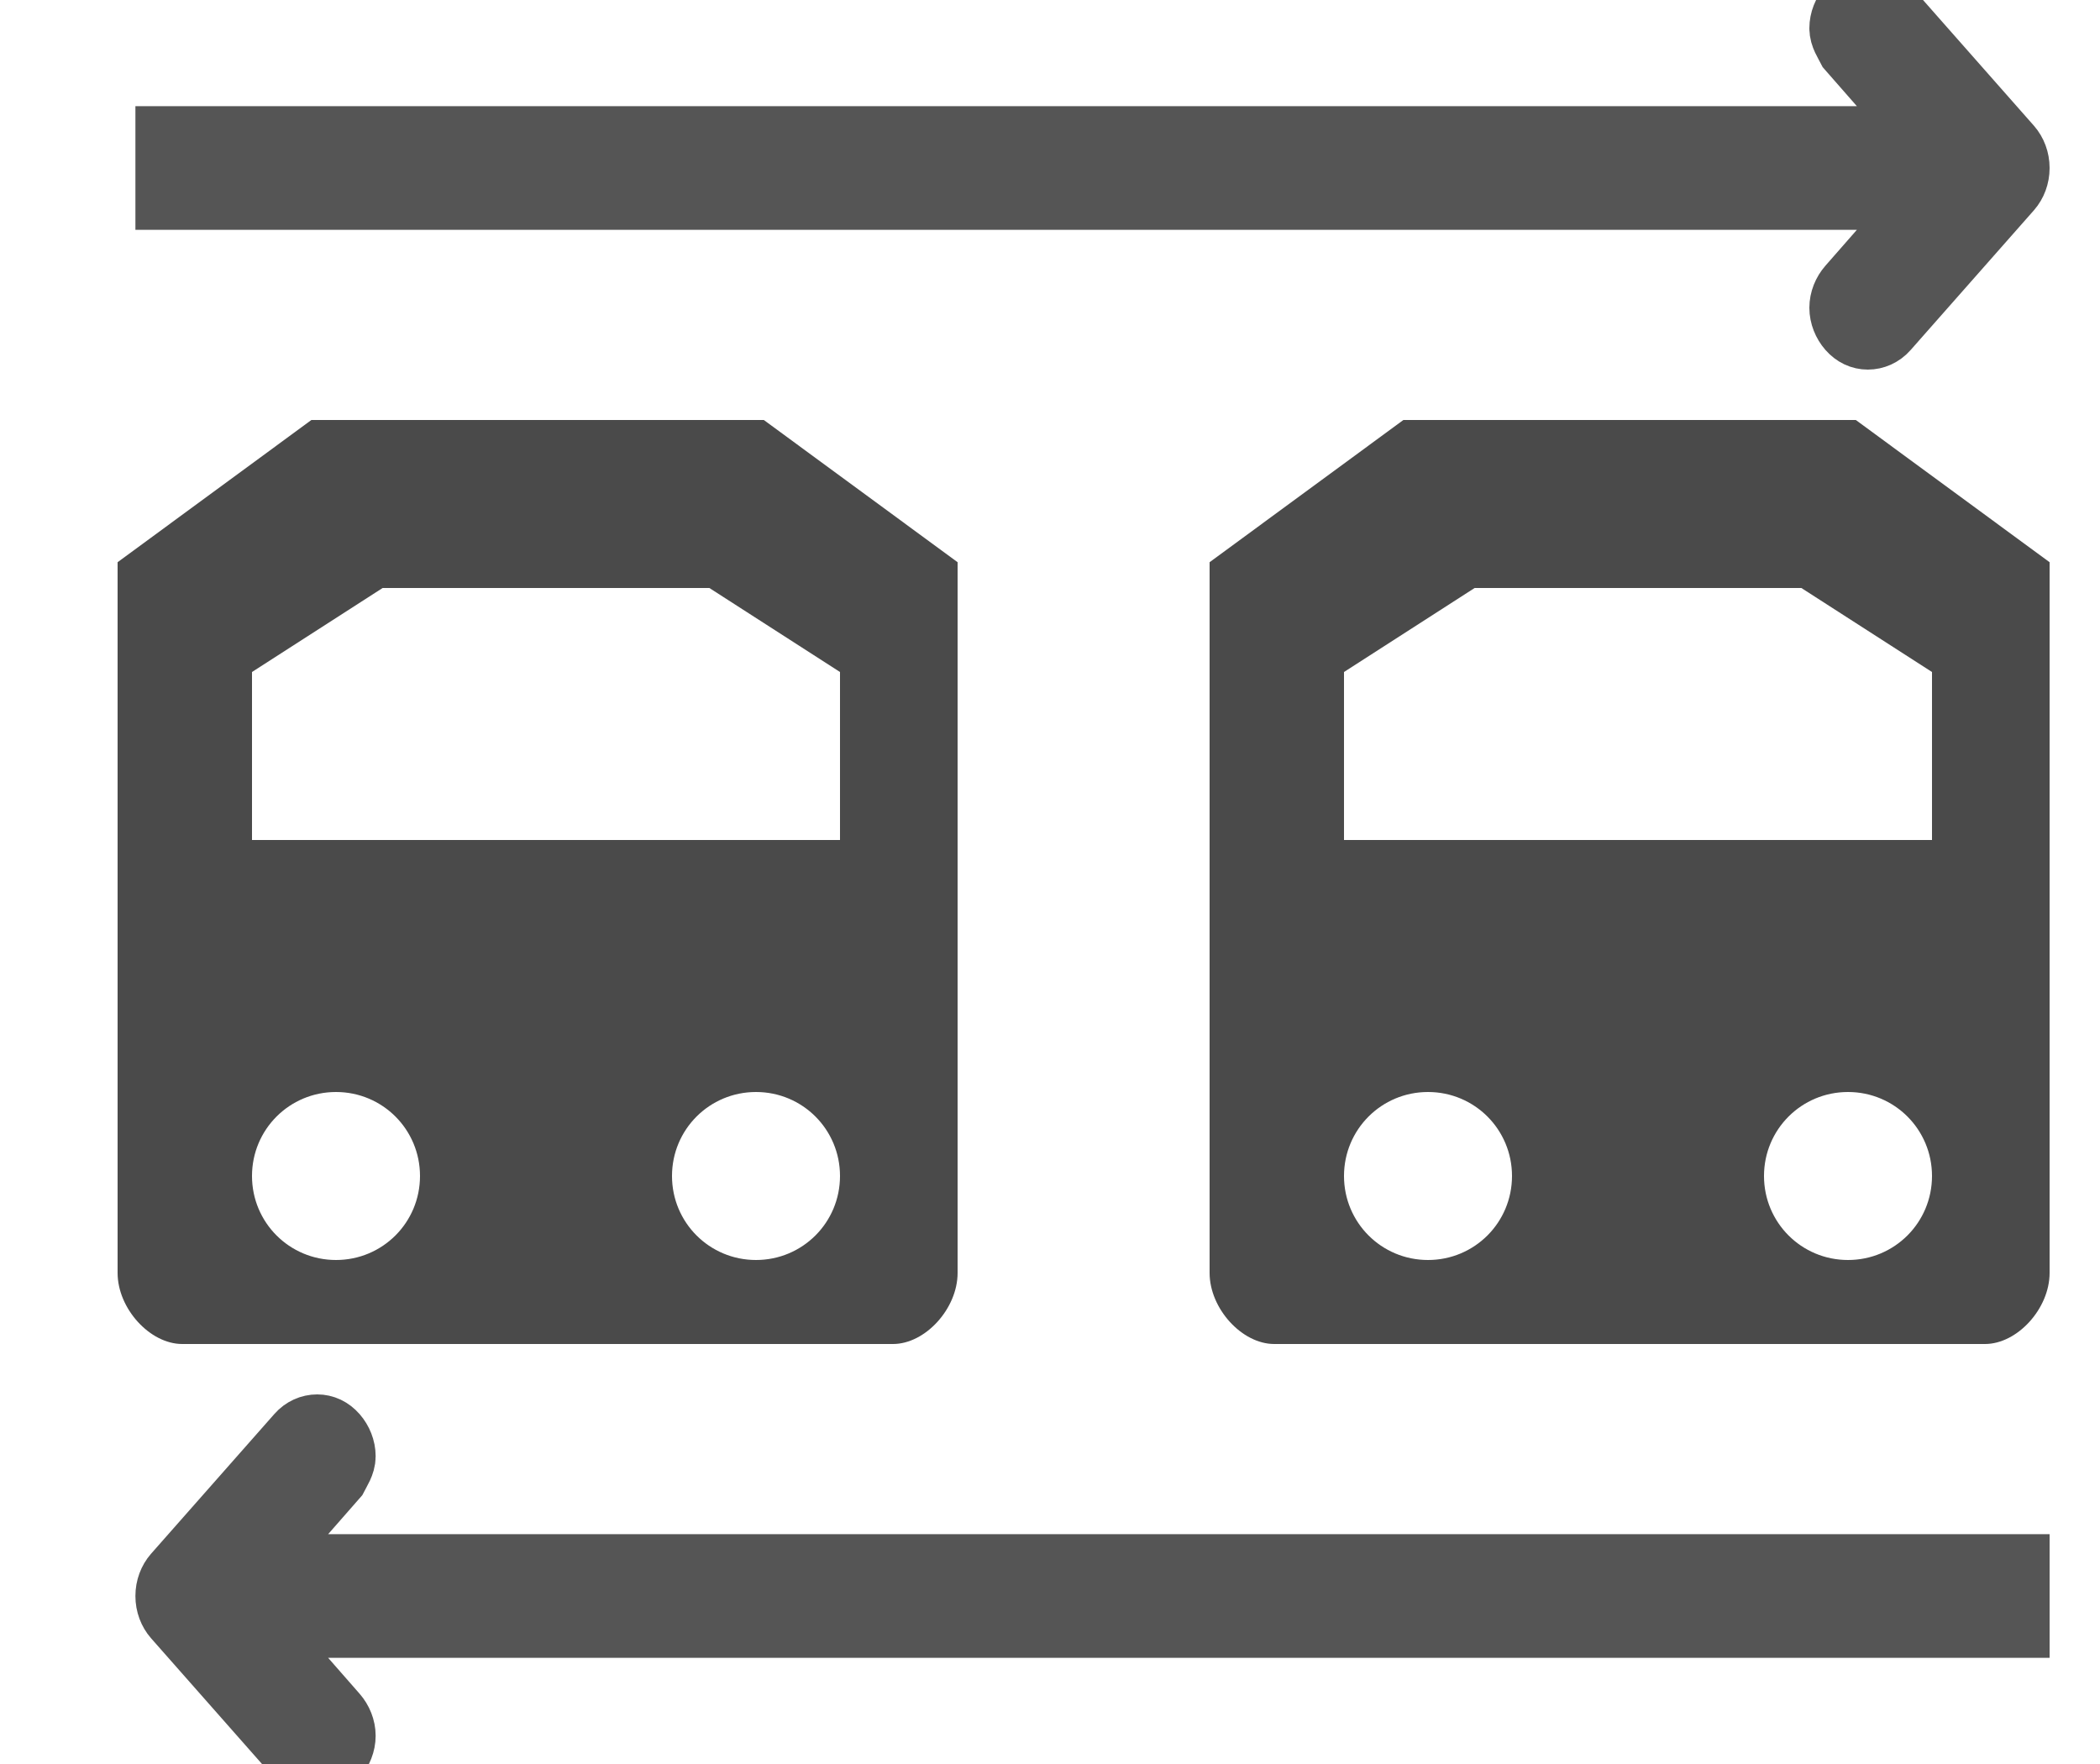
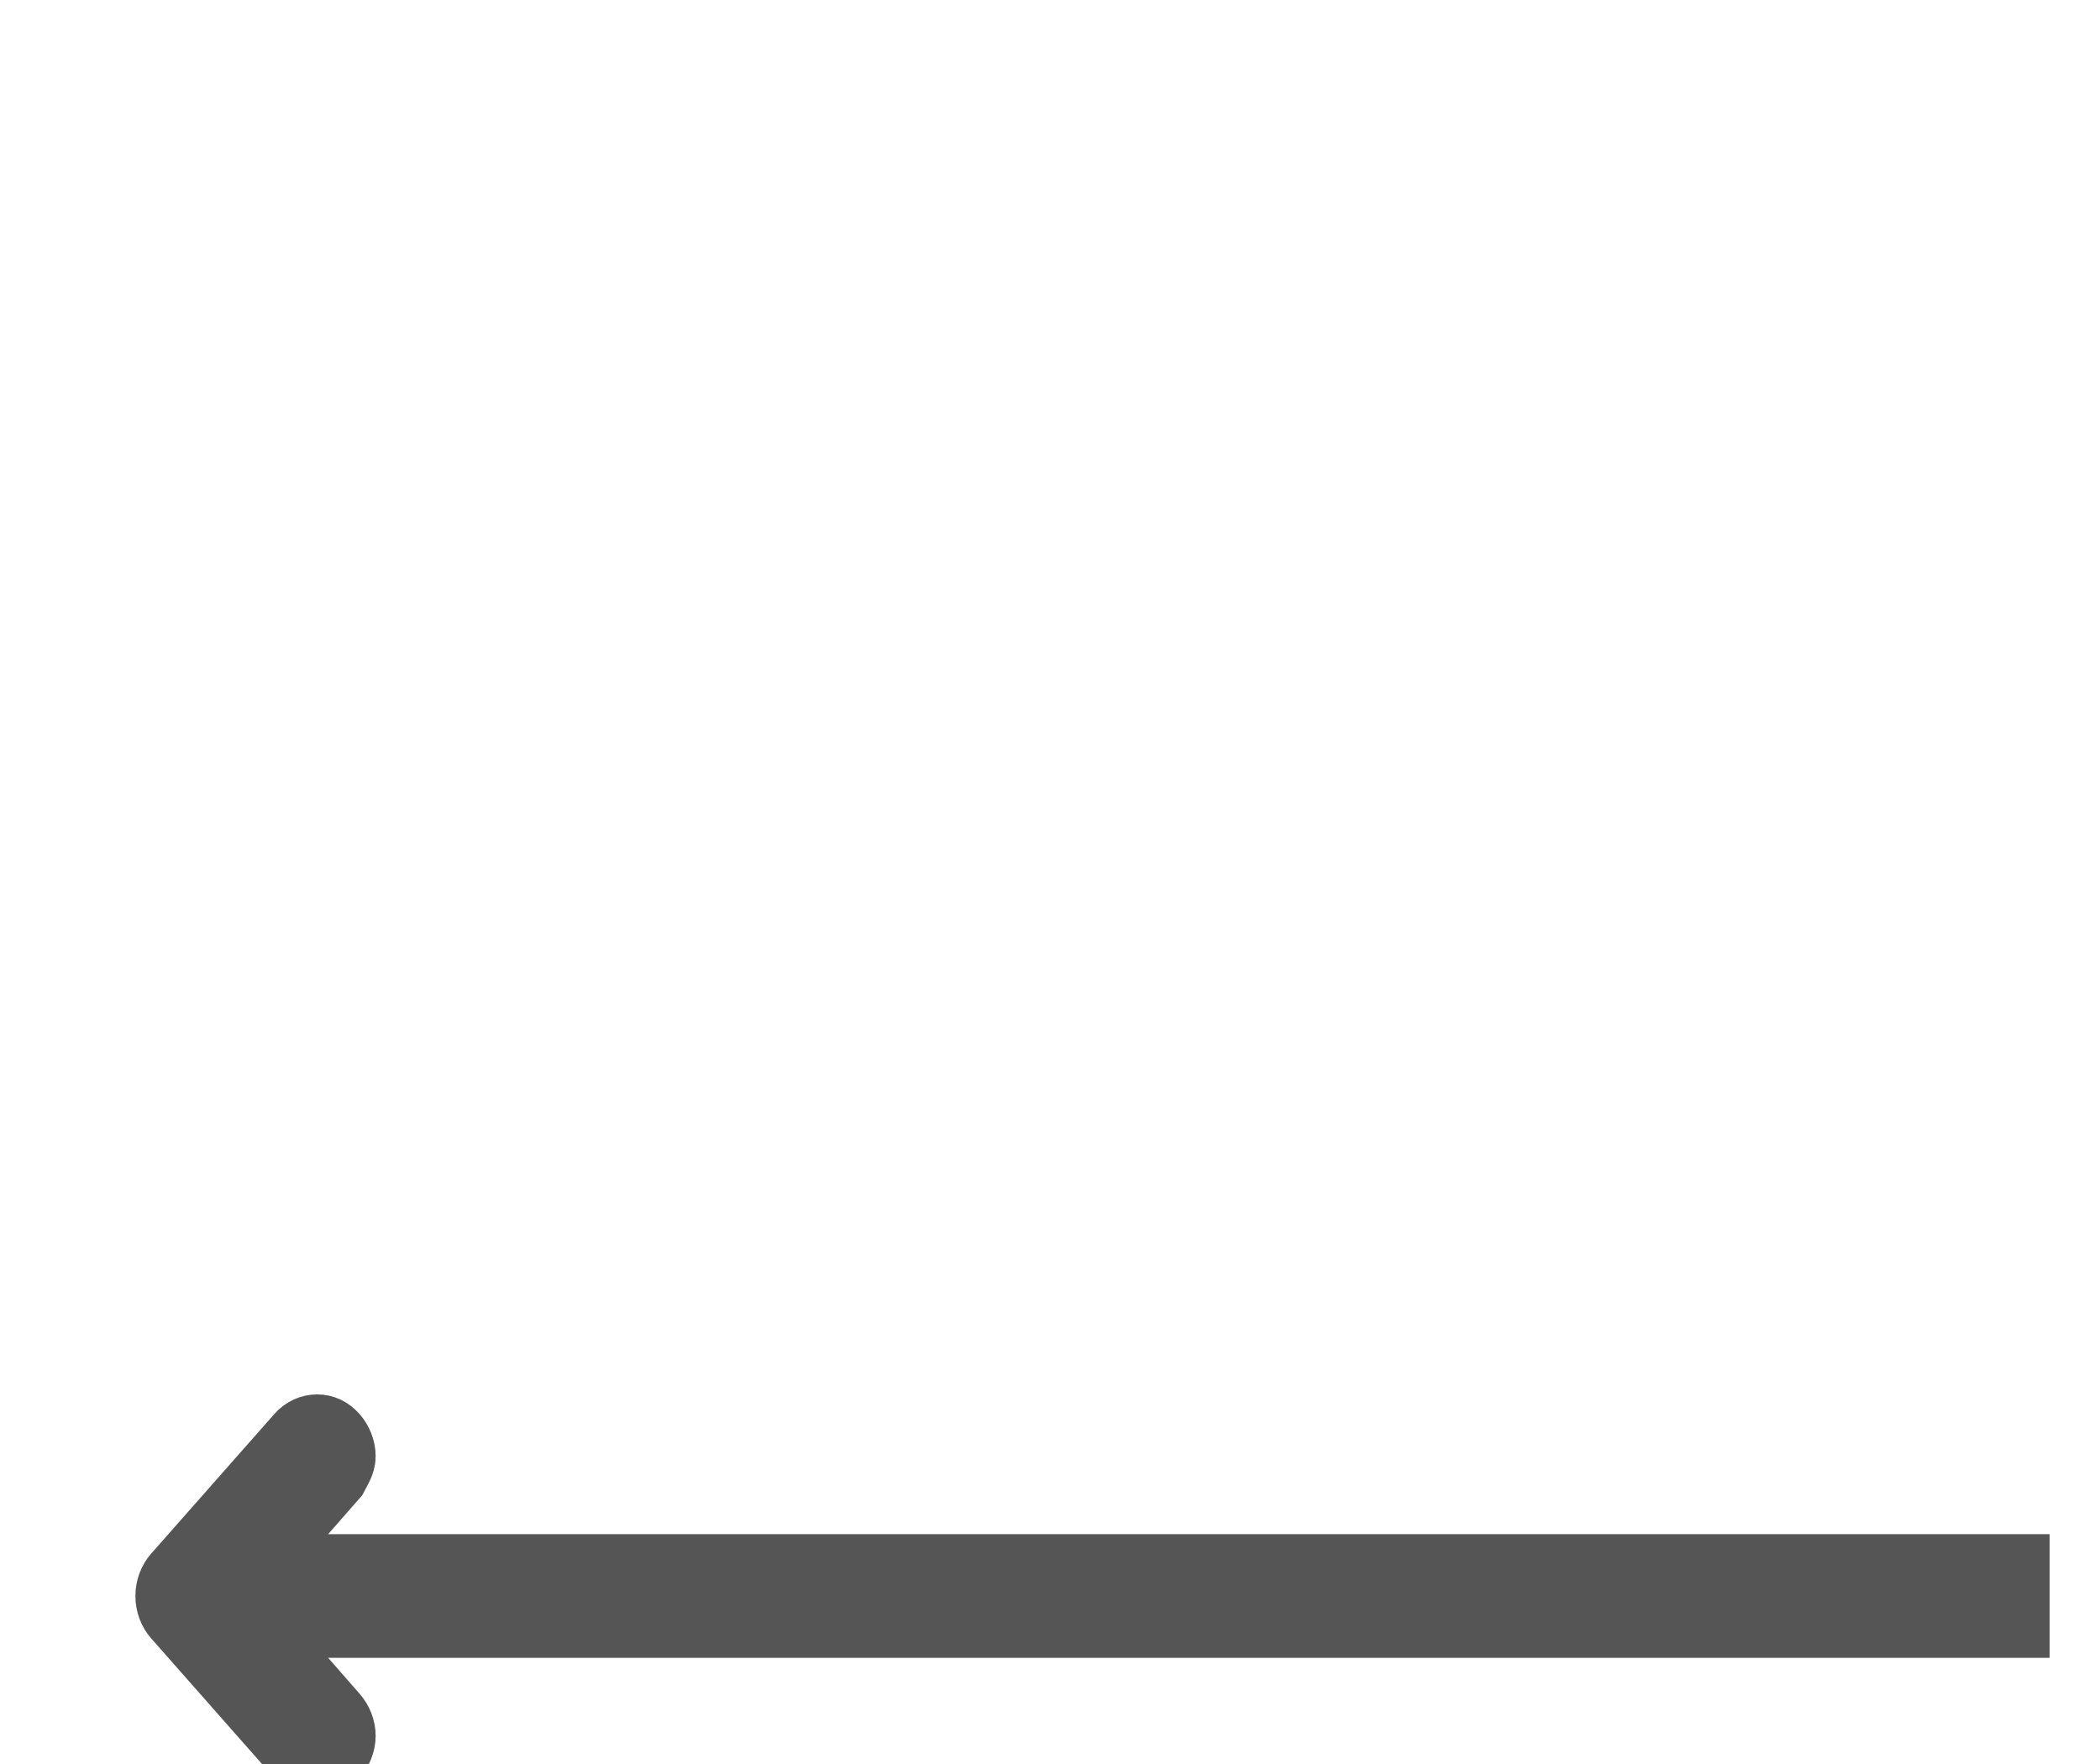
<svg xmlns="http://www.w3.org/2000/svg" width="25px" height="21px" viewBox="0 0 25 21" version="1.1">
  <title>Images/Changes</title>
  <desc>Created with Sketch.</desc>
  <defs />
  <g id="Symbole-VRS-Web-Frontend" stroke="none" stroke-width="1" fill="none" fill-rule="evenodd">
    <g id="Piktos" transform="translate(-188, -28)">
      <g id="EXPORT-Piktos" transform="translate(29, 22)" />
      <g id="Piktos-/-Umstieg" transform="translate(188, 28)">
-         <path d="M3.707,5 L1.4,6.693 L1.4,15.154 C1.4,15.577 1.784,16 2.169,16 L10.631,16 C11.016,16 11.4,15.578 11.4,15.154 L11.4,9.991 L11.4,6.693 L9.093,5 L3.707,5 Z M4,15 C3.446,15 3,14.554 3,14 C3,13.446 3.446,13 4,13 C4.554,13 5,13.446 5,14 C5,14.554 4.554,15 4,15 L4,15 Z M9,15 C8.446,15 8,14.554 8,14 C8,13.446 8.446,13 9,13 C9.554,13 10,13.446 10,14 C10,14.554 9.554,15 9,15 L9,15 Z M10,10 L3,10 L3,8 L4.555,7 L8.445,7 L10,8 L10,10 L10,10 Z" id="Fill-3" fill="#4A4A4A" fill-rule="evenodd" />
-         <path d="M16.707,5 L14.4,6.693 L14.4,15.154 C14.4,15.577 14.784,16 15.169,16 L23.631,16 C24.016,16 24.4,15.578 24.4,15.154 L24.4,9.991 L24.4,6.693 L22.093,5 L16.707,5 Z M17,15 C16.446,15 16,14.554 16,14 C16,13.446 16.446,13 17,13 C17.554,13 18,13.446 18,14 C18,14.554 17.554,15 17,15 L17,15 Z M22,15 C21.446,15 21,14.554 21,14 C21,13.446 21.446,13 22,13 C22.554,13 23,13.446 23,14 C23,14.554 22.554,15 22,15 L22,15 Z M23,10 L16,10 L16,8 L17.555,7 L21.445,7 L23,8 L23,10 L23,10 Z" id="Fill-3-Copy" fill="#4A4A4A" fill-rule="evenodd" />
-         <path d="M2.012,2.336 L22.988,2.336 L22.032,3.427 C21.975,3.492 21.94,3.578 21.94,3.664 C21.94,3.75 21.975,3.837 22.032,3.902 C22.09,3.968 22.16,4 22.236,4 C22.312,4 22.388,3.968 22.446,3.902 L23.914,2.238 C23.967,2.177 24,2.093 24,2 C24,1.907 23.967,1.823 23.914,1.762 L22.446,0.098 C22.388,0.032 22.312,0 22.236,0 C22.16,-2.23776223e-07 22.09,0.032 22.032,0.098 C21.975,0.163 21.94,0.25 21.94,0.336 C21.94,0.422 21.991,0.493 22.032,0.573 L22.988,1.664 L2.012,1.664 L2.012,2.336 Z" id="Shape" stroke="#555555" stroke-width="0.8" fill="#555555" fill-rule="nonzero" />
        <path d="M2.012,19.336 L22.988,19.336 L22.032,20.427 C21.975,20.492 21.94,20.578 21.94,20.664 C21.94,20.75 21.975,20.837 22.032,20.902 C22.09,20.968 22.16,21 22.236,21 C22.312,21 22.388,20.968 22.446,20.902 L23.914,19.238 C23.967,19.177 24,19.093 24,19 C24,18.907 23.967,18.823 23.914,18.762 L22.446,17.098 C22.388,17.032 22.312,17 22.236,17 C22.16,17 22.09,17.032 22.032,17.098 C21.975,17.163 21.94,17.25 21.94,17.336 C21.94,17.422 21.991,17.493 22.032,17.573 L22.988,18.664 L2.012,18.664 L2.012,19.336 Z" id="Shape-Copy" stroke="#555555" stroke-width="0.8" fill="#555555" fill-rule="nonzero" transform="translate(13.006, 19) scale(-1, 1) translate(-13.006, -19) " />
      </g>
    </g>
  </g>
</svg>